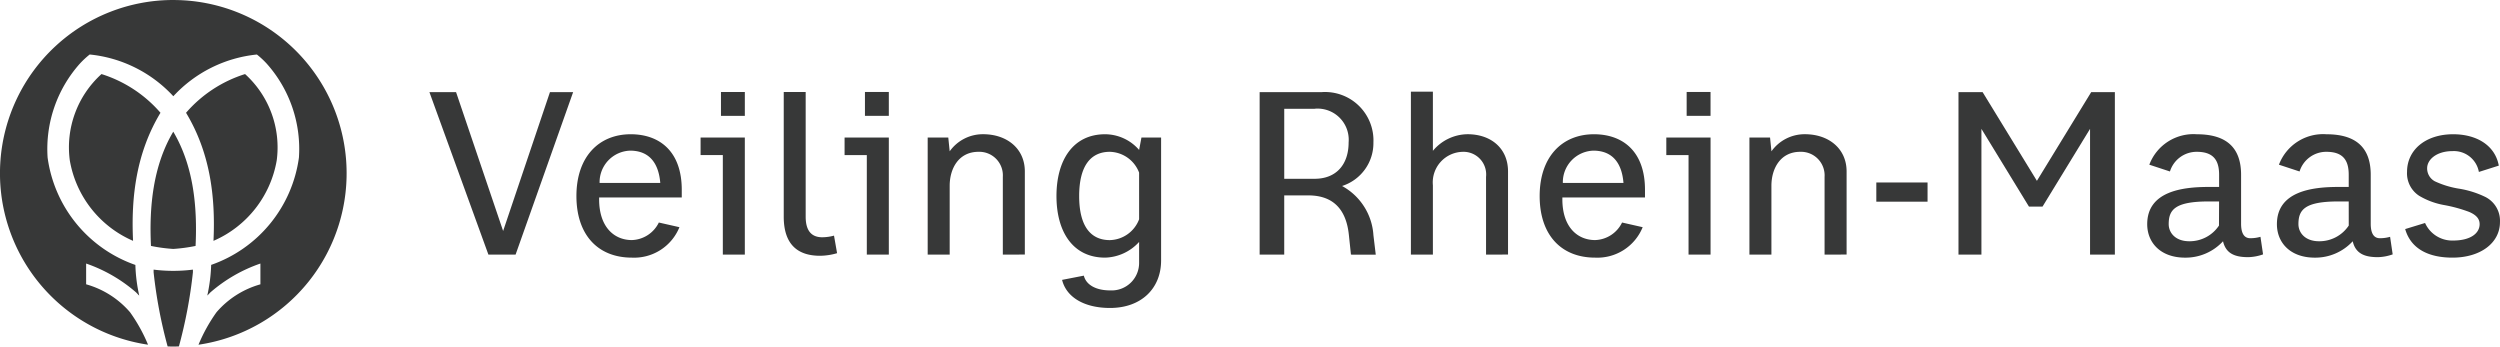
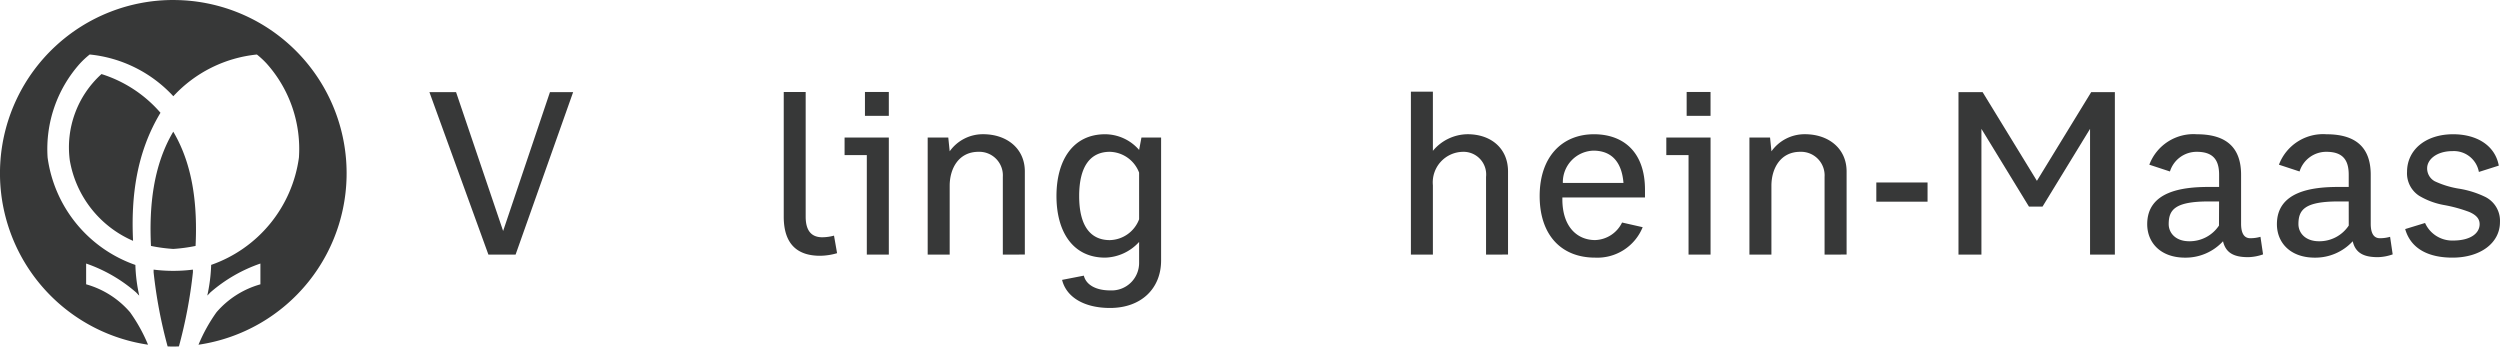
<svg xmlns="http://www.w3.org/2000/svg" id="Group_27" data-name="Group 27" width="244" height="33.823" viewBox="0 0 244 33.823">
  <g id="Group_26" data-name="Group 26" transform="translate(0 0)">
    <g id="Group_24" data-name="Group 24">
-       <path id="Path_20" data-name="Path 20" d="M79.935,56.142a9.653,9.653,0,0,0-3.091-8.419,12.612,12.612,0,0,0-5.76,3.778c2.34,3.883,2.883,8.152,2.678,12.5A10.493,10.493,0,0,0,79.935,56.142Z" transform="translate(-52.926 -40.494)" fill="#373838" />
      <path id="Path_21" data-name="Path 21" d="M66.189,70.711a15.734,15.734,0,0,0,2.177-.293c.182-3.8-.191-7.8-2.177-11.151-1.986,3.347-2.358,7.353-2.176,11.151A15.724,15.724,0,0,0,66.189,70.711Z" transform="translate(-49.278 -46.415)" fill="#373838" />
      <path id="Path_22" data-name="Path 22" d="M50.759,47.723a9.643,9.643,0,0,0-3.093,8.419A10.489,10.489,0,0,0,53.841,64c-.209-4.347.337-8.616,2.676-12.5A12.607,12.607,0,0,0,50.759,47.723Z" transform="translate(-40.854 -40.494)" fill="#373838" />
      <path id="Path_23" data-name="Path 23" d="M68.419,87.17c0-.086,0-.259,0-.259h0a15.3,15.3,0,0,1-3.837,0s0,.172,0,.259a45.976,45.976,0,0,0,1.368,7.236c.183.006.365.014.55.014s.368-.008.552-.014A46.25,46.25,0,0,0,68.419,87.17Z" transform="translate(-49.59 -60.596)" fill="#373838" />
      <path id="Path_24" data-name="Path 24" d="M70.237,102.277l.107-.006Z" transform="translate(-52.491 -68.475)" fill="#373838" />
      <path id="Path_25" data-name="Path 25" d="M66.7,102.277l-.114-.007Z" transform="translate(-50.616 -68.475)" fill="#373838" />
      <path id="Path_26" data-name="Path 26" d="M50.711,32.879a16.911,16.911,0,0,0-2.463,33.642,15.823,15.823,0,0,0-1.756-3.168,8.783,8.783,0,0,0-4.285-2.726V58.6a14.728,14.728,0,0,1,4.872,2.815c.026.019.323.35.308.3a15.722,15.722,0,0,1-.374-2.978A12.955,12.955,0,0,1,38.447,48.26,12.508,12.508,0,0,1,41.6,39.083a8.441,8.441,0,0,1,.954-.885,12.846,12.846,0,0,1,8.163,4.074A12.851,12.851,0,0,1,58.873,38.2a8.411,8.411,0,0,1,.953.885,12.487,12.487,0,0,1,3.149,9.177A12.95,12.95,0,0,1,54.41,58.732a16.083,16.083,0,0,1-.375,2.978c-.015.052.281-.28.307-.3A14.725,14.725,0,0,1,59.216,58.6v2.029a8.782,8.782,0,0,0-4.286,2.726,15.959,15.959,0,0,0-1.757,3.169,16.911,16.911,0,0,0-2.461-33.643Z" transform="translate(-33.8 -32.879)" fill="#373838" />
    </g>
    <g id="Group_25" data-name="Group 25" transform="translate(41.912 8.952)">
      <path id="Path_27" data-name="Path 27" d="M128.266,67.2h-2.65l-5.758-15.858h2.6l4.593,13.55,4.57-13.55h2.262Z" transform="translate(-119.858 -51.3)" fill="#373838" />
-       <path id="Path_28" data-name="Path 28" d="M151.532,65.953v.182c0,2.674,1.439,3.976,3.2,3.976a3.037,3.037,0,0,0,2.628-1.713l2.01.456a4.77,4.77,0,0,1-4.638,2.971c-3.337,0-5.416-2.24-5.416-6.01,0-3.839,2.194-6.032,5.3-6.032,2.833,0,4.981,1.691,4.981,5.415v.755Zm3.016-4.57a3.082,3.082,0,0,0-2.97,3.153H157.5C157.359,62.8,156.582,61.382,154.548,61.382Z" transform="translate(-134.969 -55.632)" fill="#373838" />
-       <path id="Path_29" data-name="Path 29" d="M176.371,67.18V57.469H174.2V55.756h4.318V67.18Zm-.182-13.542v-2.33h2.33v2.33Z" transform="translate(-147.735 -51.284)" fill="#373838" />
      <path id="Path_30" data-name="Path 30" d="M194.4,67.295c-2.079,0-3.541-1.006-3.541-3.815V51.308H193V63.479c0,1.462.639,2.01,1.622,2.01a4.432,4.432,0,0,0,1.143-.16l.3,1.714A6.037,6.037,0,0,1,194.4,67.295Z" transform="translate(-156.278 -51.284)" fill="#373838" />
      <path id="Path_31" data-name="Path 31" d="M205.224,67.18V57.469h-2.17V55.756h4.318V67.18Zm-.182-13.542v-2.33h2.33v2.33Z" transform="translate(-162.535 -51.284)" fill="#373838" />
      <path id="Path_32" data-name="Path 32" d="M227.044,71.528V63.941a2.3,2.3,0,0,0-2.376-2.444c-1.942,0-2.811,1.645-2.811,3.313v6.718H219.71V60.1h2.01l.138,1.348a3.969,3.969,0,0,1,3.267-1.668c2.309,0,4.067,1.394,4.067,3.633v8.112Z" transform="translate(-171.08 -55.632)" fill="#373838" />
      <path id="Path_33" data-name="Path 33" d="M250.748,76.737c-2.559,0-4.274-1.073-4.684-2.741l2.125-.413c.205.869,1.142,1.44,2.559,1.44a2.681,2.681,0,0,0,2.834-2.7V70.293a4.647,4.647,0,0,1-3.314,1.532c-3.177,0-4.752-2.56-4.752-6.01s1.575-6.032,4.752-6.032a4.413,4.413,0,0,1,3.314,1.531l.228-1.211h1.918v12C255.728,74.841,253.787,76.737,250.748,76.737Zm2.834-13.207a3.135,3.135,0,0,0-2.858-2.033c-1.85,0-2.992,1.348-2.992,4.318s1.142,4.3,2.992,4.3a3.135,3.135,0,0,0,2.858-2.033Z" transform="translate(-184.317 -55.632)" fill="#373838" />
-       <path id="Path_34" data-name="Path 34" d="M295.148,67.2l-.205-1.942c-.252-2.4-1.462-3.839-3.953-3.839h-2.354V67.2h-2.4V51.338h6.078a4.724,4.724,0,0,1,5.027,4.913,4.395,4.395,0,0,1-3.062,4.25,5.886,5.886,0,0,1,3.062,4.8l.228,1.9Zm-3.54-14.235h-2.971v6.832h2.971c2.146,0,3.312-1.44,3.312-3.542A3.042,3.042,0,0,0,291.607,52.96Z" transform="translate(-205.207 -51.3)" fill="#373838" />
      <path id="Path_35" data-name="Path 35" d="M323.881,67.155V59.569a2.209,2.209,0,0,0-2.263-2.444,2.985,2.985,0,0,0-2.925,3.267v6.763h-2.146v-15.9h2.146v5.774a4.461,4.461,0,0,1,3.382-1.622c2.309,0,3.952,1.394,3.952,3.633v8.112Z" transform="translate(-220.755 -51.259)" fill="#373838" />
      <path id="Path_36" data-name="Path 36" d="M344.565,65.953v.182c0,2.674,1.44,3.976,3.2,3.976a3.034,3.034,0,0,0,2.627-1.713l2.011.456a4.77,4.77,0,0,1-4.638,2.971c-3.337,0-5.416-2.24-5.416-6.01,0-3.839,2.193-6.032,5.3-6.032,2.833,0,4.98,1.691,4.98,5.415v.755Zm3.016-4.57a3.08,3.08,0,0,0-2.969,3.153h5.917C350.392,62.8,349.615,61.382,347.581,61.382Z" transform="translate(-233.99 -55.632)" fill="#373838" />
      <path id="Path_37" data-name="Path 37" d="M369.9,67.18V57.469H367.73V55.756h4.318V67.18Zm-.185-13.542v-2.33h2.331v2.33Z" transform="translate(-247.01 -51.284)" fill="#373838" />
      <path id="Path_38" data-name="Path 38" d="M391.721,71.528V63.941a2.3,2.3,0,0,0-2.377-2.444c-1.941,0-2.811,1.645-2.811,3.313v6.718h-2.146V60.1H386.4l.137,1.348a3.971,3.971,0,0,1,3.267-1.668c2.31,0,4.067,1.394,4.067,3.633v8.112Z" transform="translate(-255.555 -55.632)" fill="#373838" />
      <path id="Path_39" data-name="Path 39" d="M409.816,71.322V69.448h5v1.874Z" transform="translate(-268.599 -60.59)" fill="#373838" />
      <path id="Path_40" data-name="Path 40" d="M439.123,67.2V54.925l-4.638,7.586h-1.326l-4.638-7.586V67.2h-2.239V51.338h2.354l5.3,8.66,5.3-8.66h2.309V67.2Z" transform="translate(-277.046 -51.3)" fill="#373838" />
      <path id="Path_41" data-name="Path 41" d="M473.966,71.779c-1.027,0-1.9-.206-2.307-1.074a2.261,2.261,0,0,1-.161-.479,4.958,4.958,0,0,1-3.7,1.6c-2.421,0-3.7-1.485-3.7-3.267,0-3.245,3.519-3.633,5.987-3.633h1.03V63.736c0-1.325-.48-2.239-2.172-2.239a2.727,2.727,0,0,0-2.627,1.919l-2.012-.662a4.6,4.6,0,0,1,4.638-2.97c2.834,0,4.318,1.257,4.318,3.953v4.776c0,.686.161,1.417.892,1.417a3.618,3.618,0,0,0,1-.137l.252,1.714A4.644,4.644,0,0,1,473.966,71.779Zm-2.854-5.438H470.1c-3.314,0-3.905.823-3.905,2.217,0,.822.638,1.668,2.008,1.668a3.438,3.438,0,0,0,2.9-1.531Z" transform="translate(-296.442 -55.632)" fill="#373838" />
      <path id="Path_42" data-name="Path 42" d="M499.96,71.779c-1.03,0-1.9-.206-2.309-1.074a2.352,2.352,0,0,1-.159-.479,4.958,4.958,0,0,1-3.7,1.6c-2.421,0-3.7-1.485-3.7-3.267,0-3.245,3.518-3.633,5.987-3.633H497.1V63.736c0-1.325-.479-2.239-2.17-2.239a2.726,2.726,0,0,0-2.628,1.919l-2.012-.662a4.606,4.606,0,0,1,4.64-2.97c2.832,0,4.318,1.257,4.318,3.953v4.776c0,.686.159,1.417.89,1.417a3.6,3.6,0,0,0,1-.137l.252,1.714A4.613,4.613,0,0,1,499.96,71.779ZM497.1,66.341h-1c-3.314,0-3.908.823-3.908,2.217,0,.822.64,1.668,2.011,1.668a3.435,3.435,0,0,0,2.9-1.531Z" transform="translate(-309.777 -55.632)" fill="#373838" />
      <path id="Path_43" data-name="Path 43" d="M520.413,71.825c-2.147,0-4.021-.732-4.614-2.788l1.941-.594a2.906,2.906,0,0,0,2.72,1.714c1.759,0,2.606-.732,2.606-1.6,0-.595-.436-.937-1.008-1.189a14.041,14.041,0,0,0-2.512-.685,7.223,7.223,0,0,1-2.377-.891,2.608,2.608,0,0,1-1.188-2.33c0-2.171,1.827-3.679,4.5-3.679,2.284,0,4.09,1.074,4.456,3.062l-1.944.617a2.479,2.479,0,0,0-2.559-2.034c-1.6,0-2.491.845-2.491,1.669a1.428,1.428,0,0,0,.755,1.28,8.87,8.87,0,0,0,2.444.731,9.259,9.259,0,0,1,2.445.777,2.6,2.6,0,0,1,1.464,2.468C525.053,70.386,523.156,71.825,520.413,71.825Z" transform="translate(-322.966 -55.632)" fill="#373838" />
    </g>
  </g>
</svg>